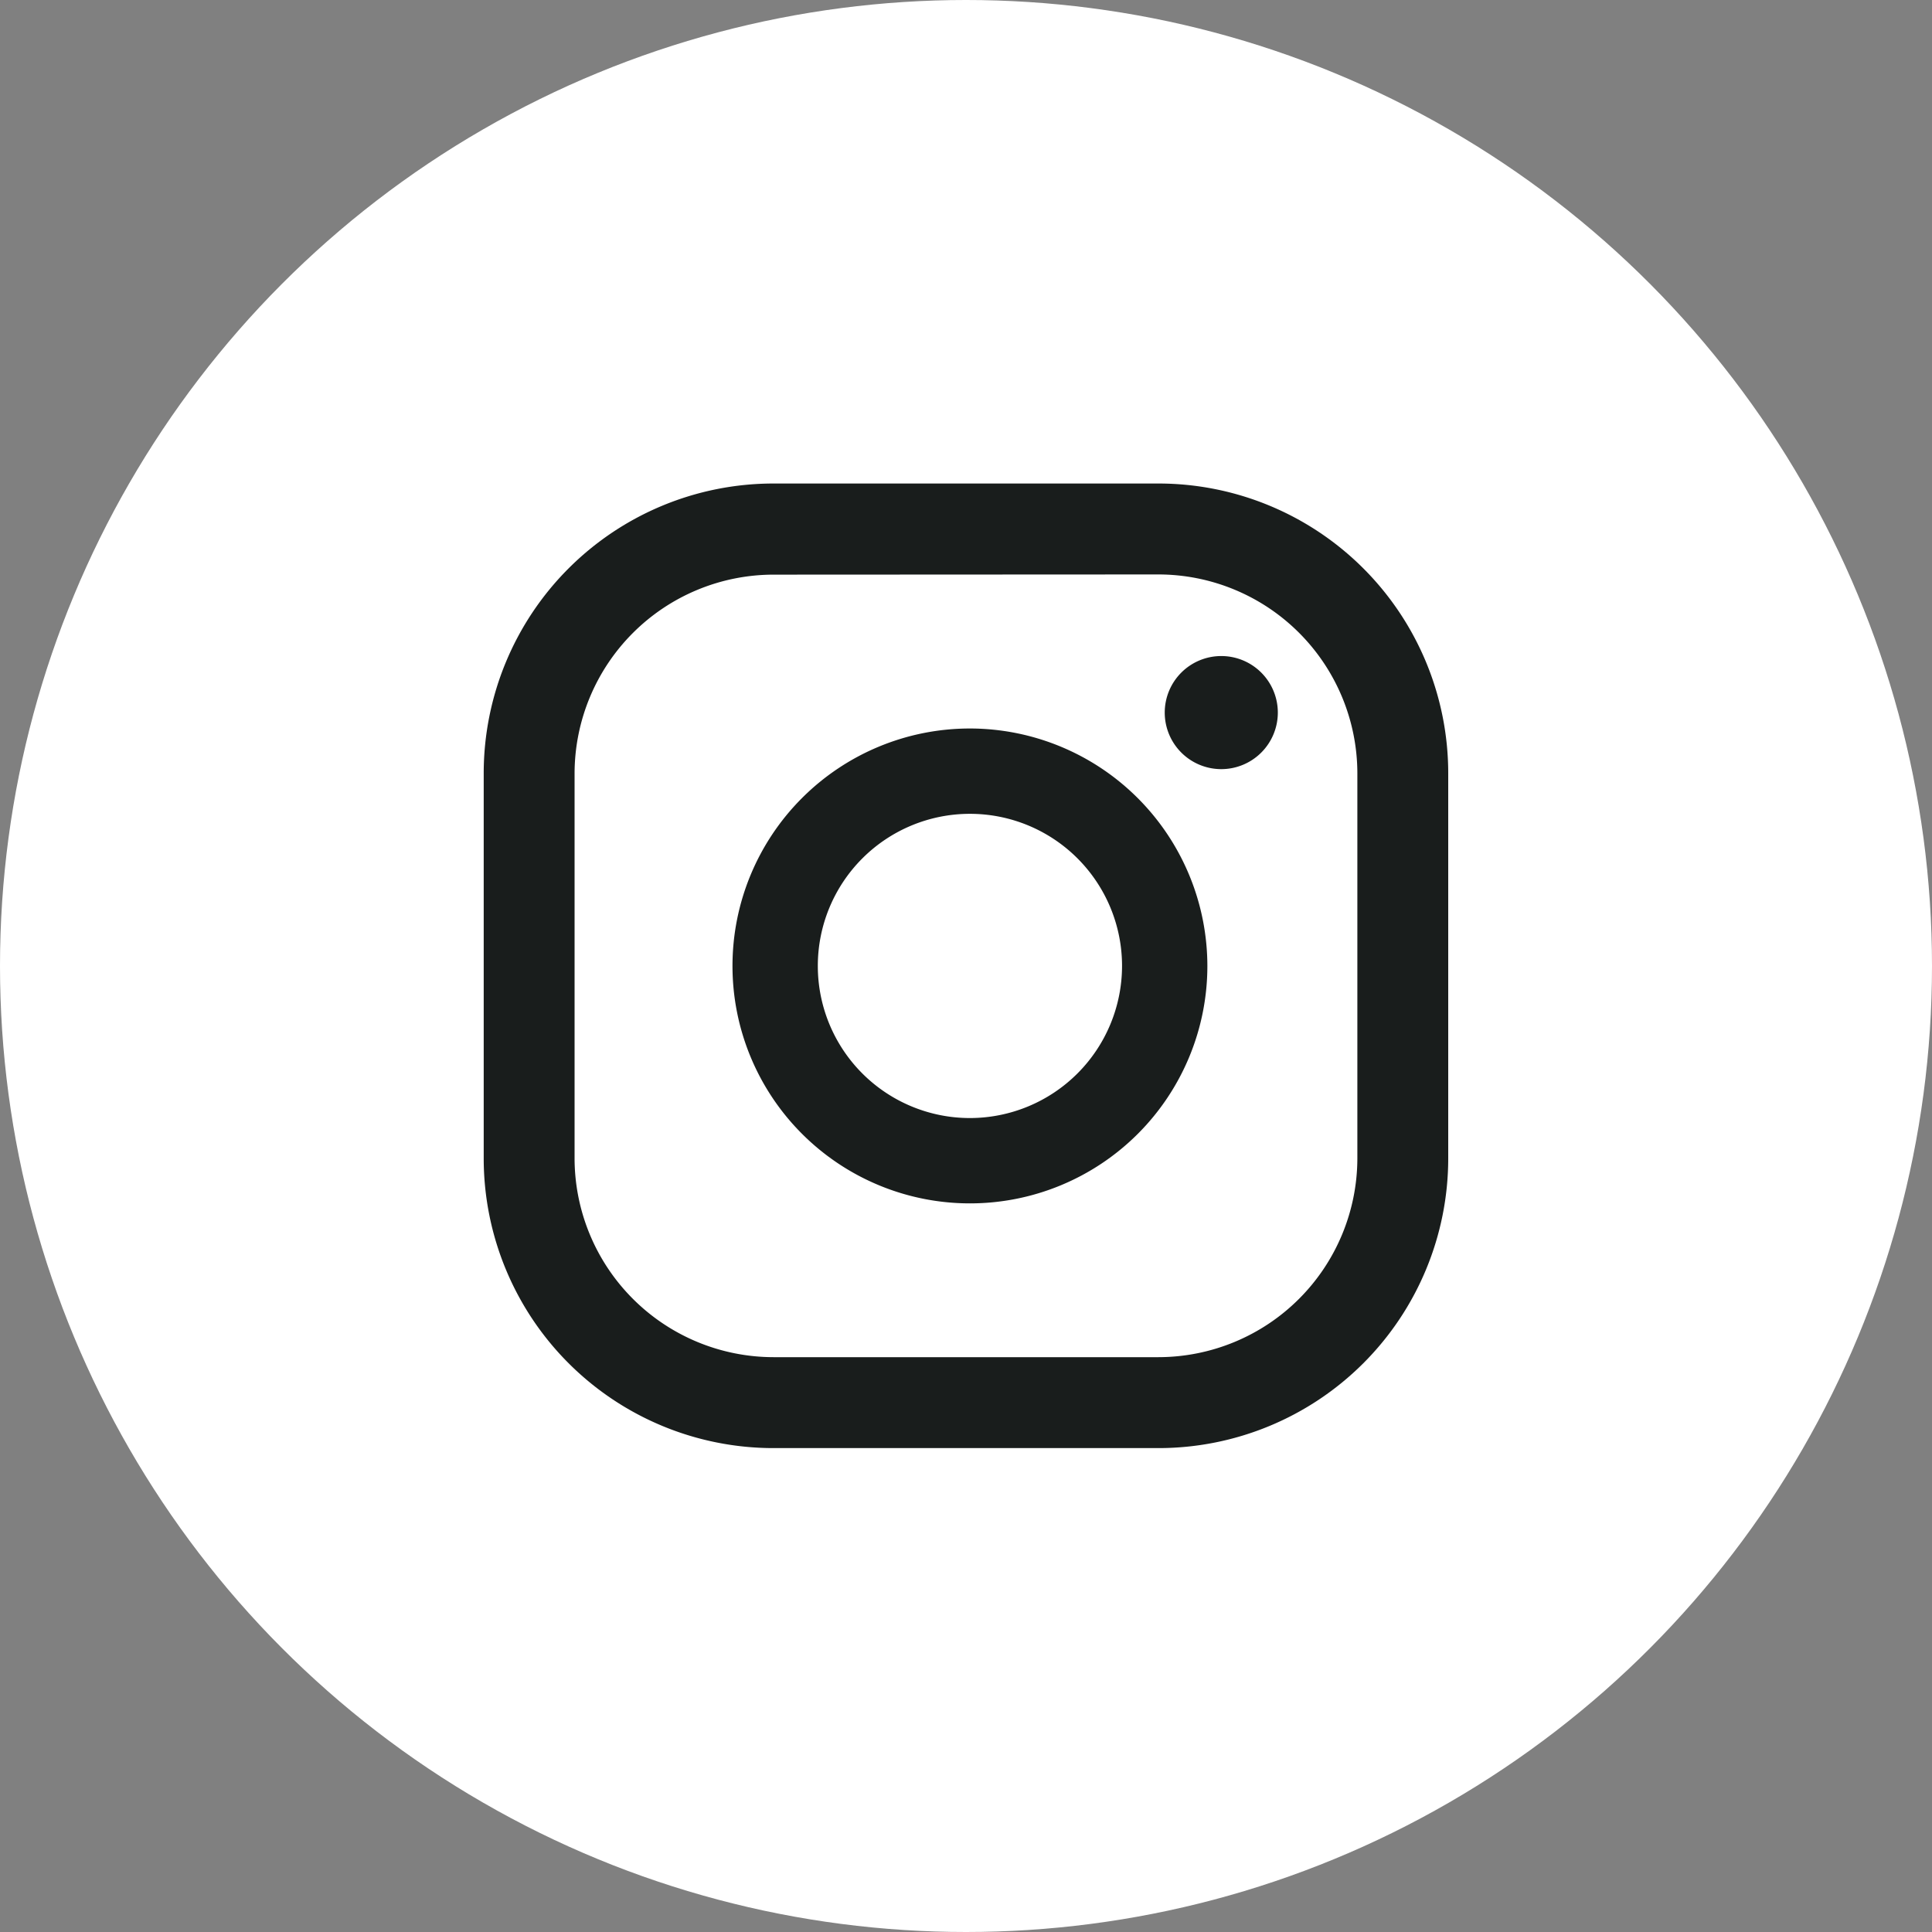
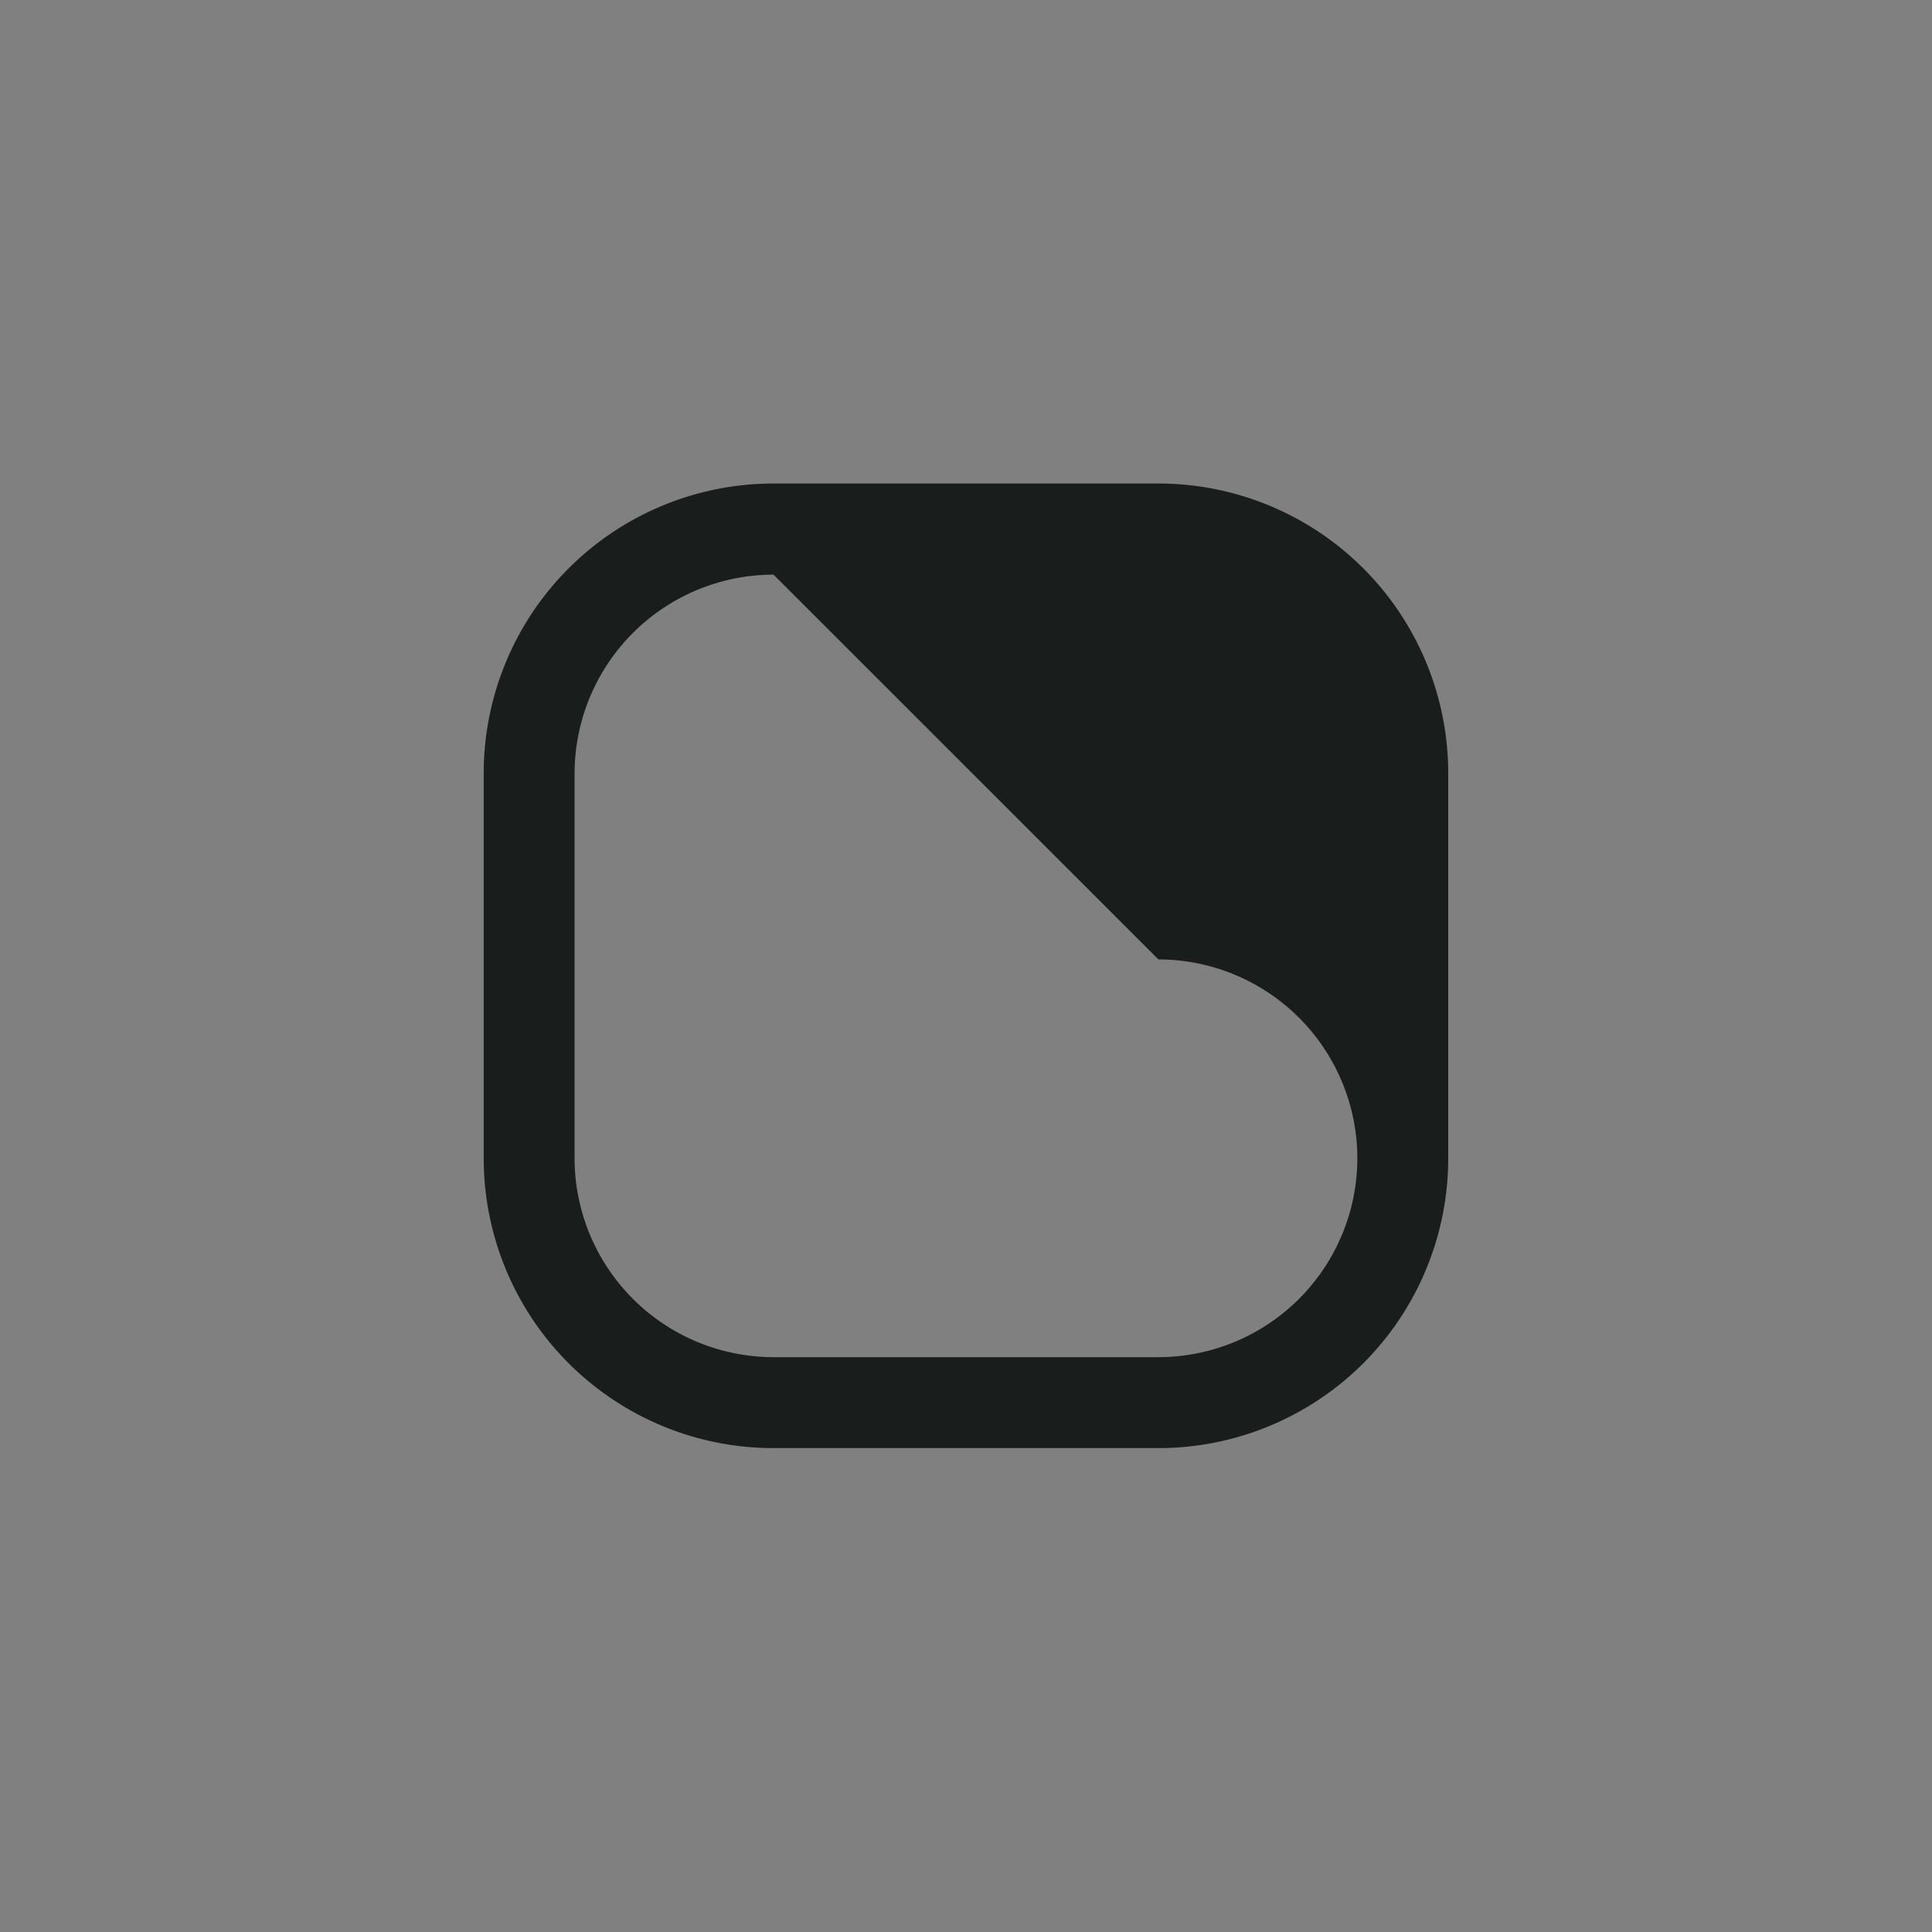
<svg xmlns="http://www.w3.org/2000/svg" width="30" height="30" viewBox="0 0 30 30">
  <rect x="0" y="0" width="30" height="30" fill="#808080" stroke="none" />
  <g id="Group_26801" data-name="Group 26801" transform="translate(-543 -5328)">
-     <circle id="Ellipse_98" data-name="Ellipse 98" cx="15" cy="15" r="15" transform="translate(543 5328)" fill="#fff" />
    <g id="Group_1419" data-name="Group 1419" transform="translate(550.514 5335.514)">
      <path id="Path_2109" data-name="Path 2109" d="M1095.794,105.945a.878.878,0,1,0,.878.878A.878.878,0,0,0,1095.794,105.945Z" transform="translate(-1084.344 -103.272)" fill="#191d1c" />
-       <path id="Path_2110" data-name="Path 2110" d="M1082.742,108.605a3.687,3.687,0,1,0,3.687,3.687A3.691,3.691,0,0,0,1082.742,108.605Zm0,6.049a2.362,2.362,0,1,1,2.362-2.362A2.364,2.364,0,0,1,1082.742,114.654Z" transform="translate(-1075.195 -104.807)" fill="#191d1c" />
-       <path id="Path_2111" data-name="Path 2111" d="M1080.406,114.6h-5.977a4.5,4.5,0,0,1-4.5-4.5v-5.978a4.5,4.5,0,0,1,4.5-4.5h5.977a4.5,4.5,0,0,1,4.5,4.5V110.1A4.5,4.5,0,0,1,1080.406,114.6Zm-5.977-13.563a3.092,3.092,0,0,0-3.089,3.088V110.1a3.092,3.092,0,0,0,3.089,3.088h5.977a3.092,3.092,0,0,0,3.089-3.088v-5.978a3.092,3.092,0,0,0-3.089-3.088Z" transform="translate(-1069.932 -99.628)" fill="#191d1c" />
+       <path id="Path_2111" data-name="Path 2111" d="M1080.406,114.6h-5.977a4.5,4.5,0,0,1-4.5-4.5v-5.978a4.5,4.5,0,0,1,4.5-4.5h5.977a4.5,4.5,0,0,1,4.5,4.5V110.1A4.5,4.5,0,0,1,1080.406,114.6Zm-5.977-13.563a3.092,3.092,0,0,0-3.089,3.088V110.1a3.092,3.092,0,0,0,3.089,3.088h5.977a3.092,3.092,0,0,0,3.089-3.088a3.092,3.092,0,0,0-3.089-3.088Z" transform="translate(-1069.932 -99.628)" fill="#191d1c" />
    </g>
  </g>
</svg>